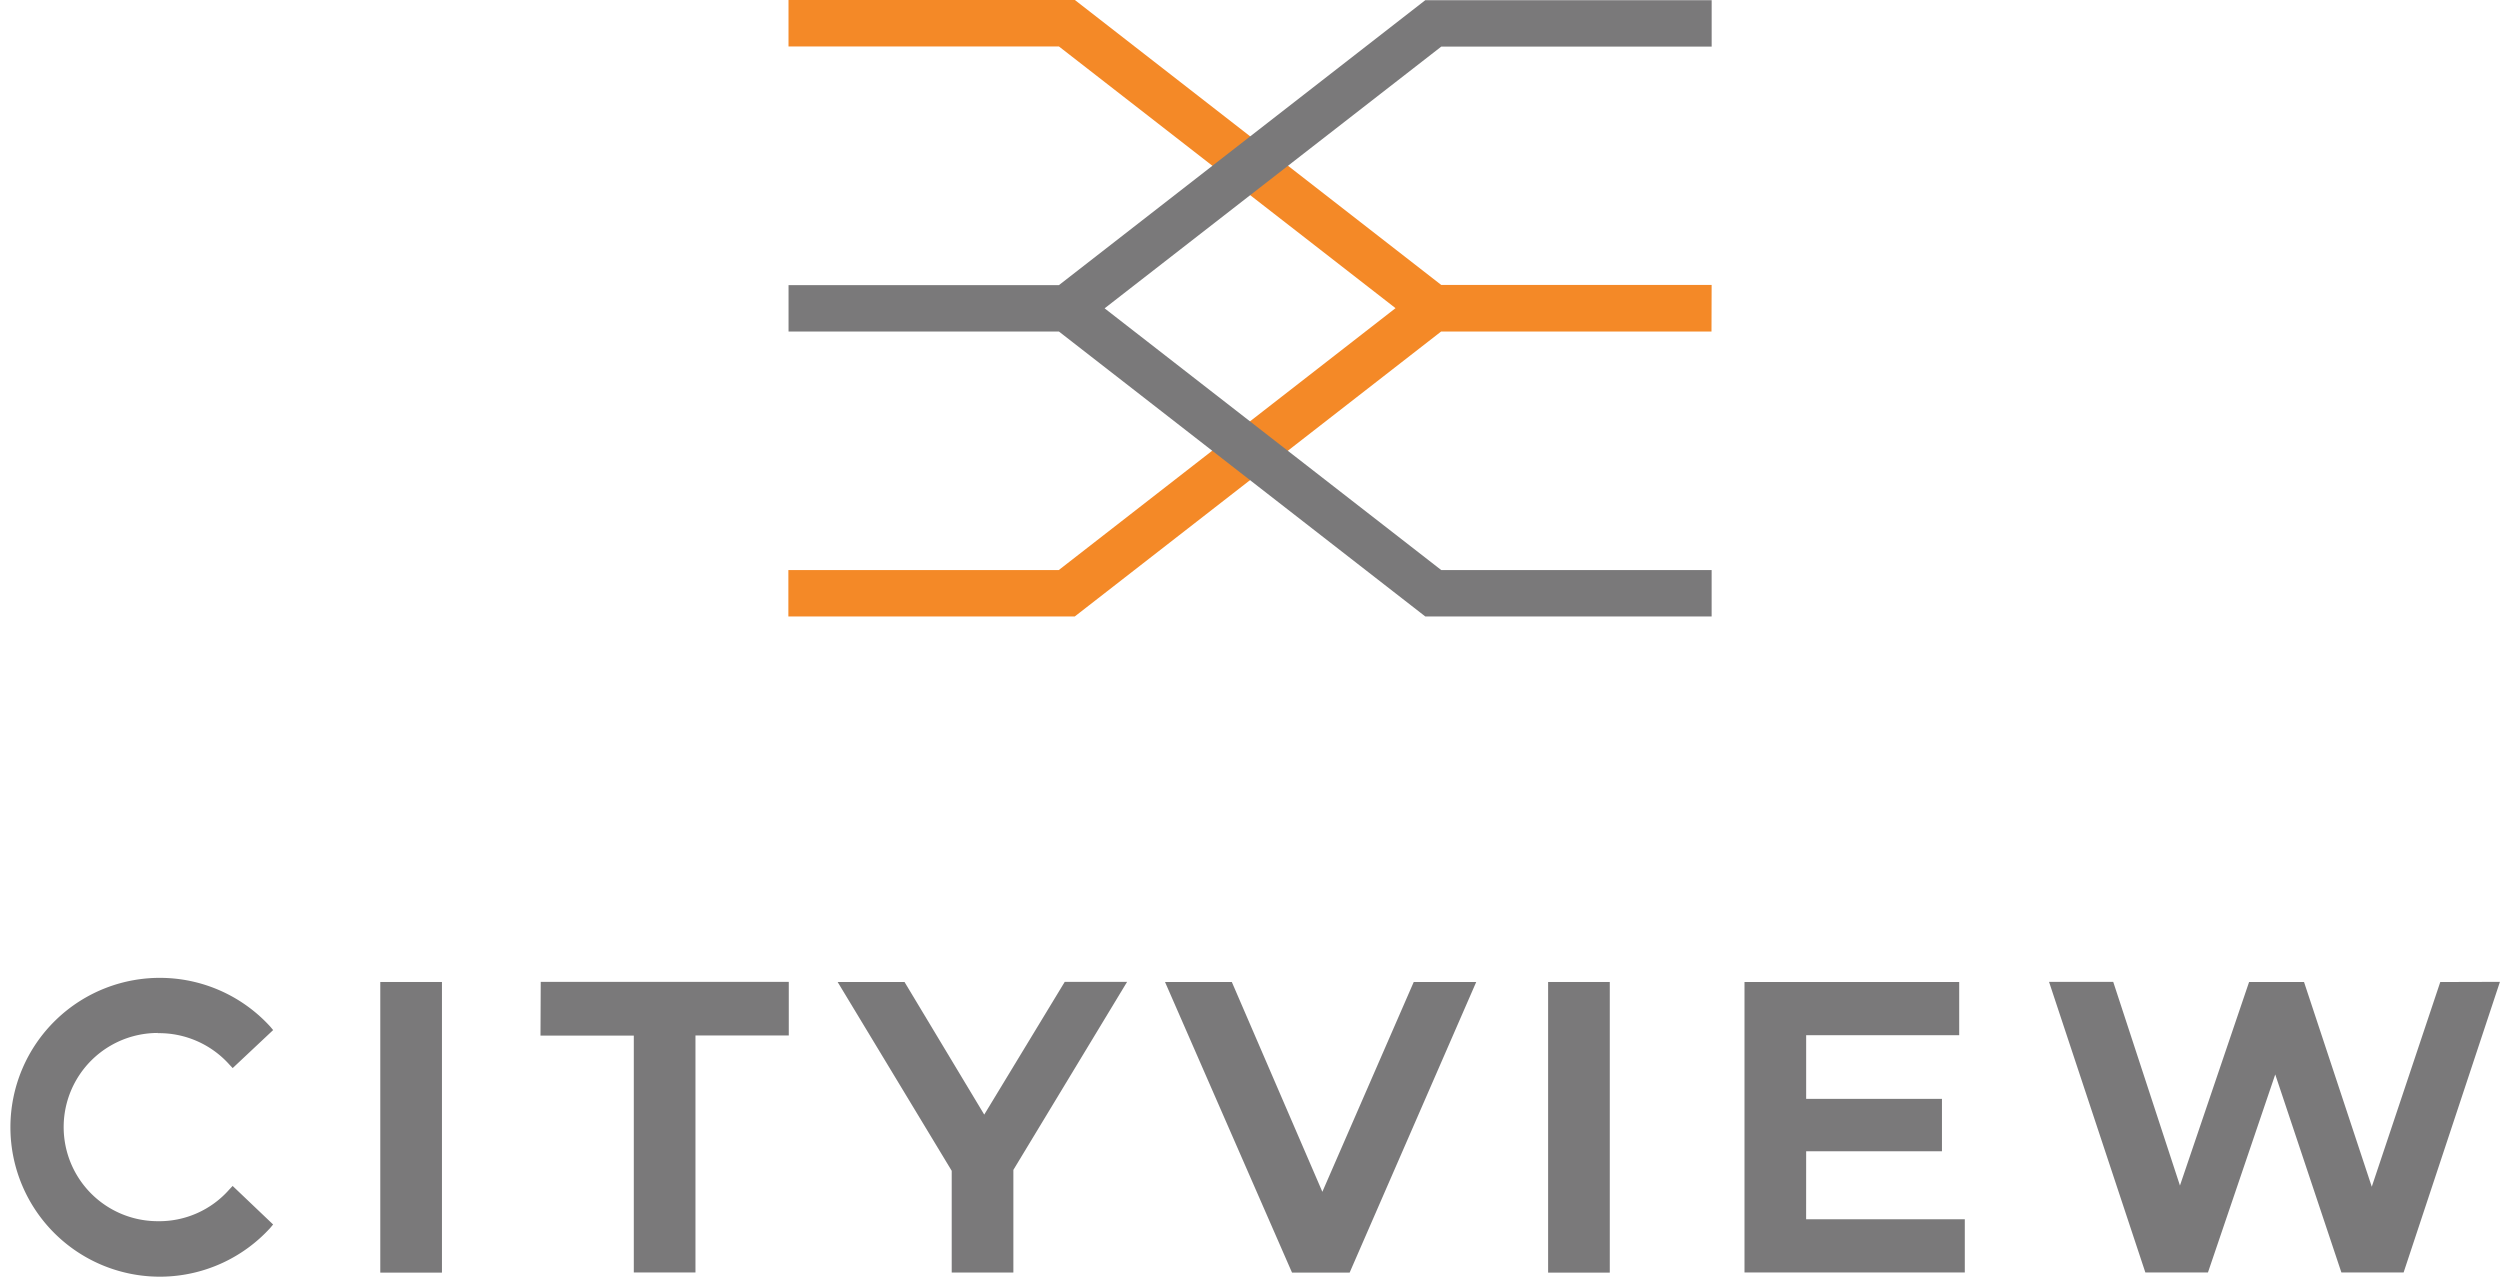
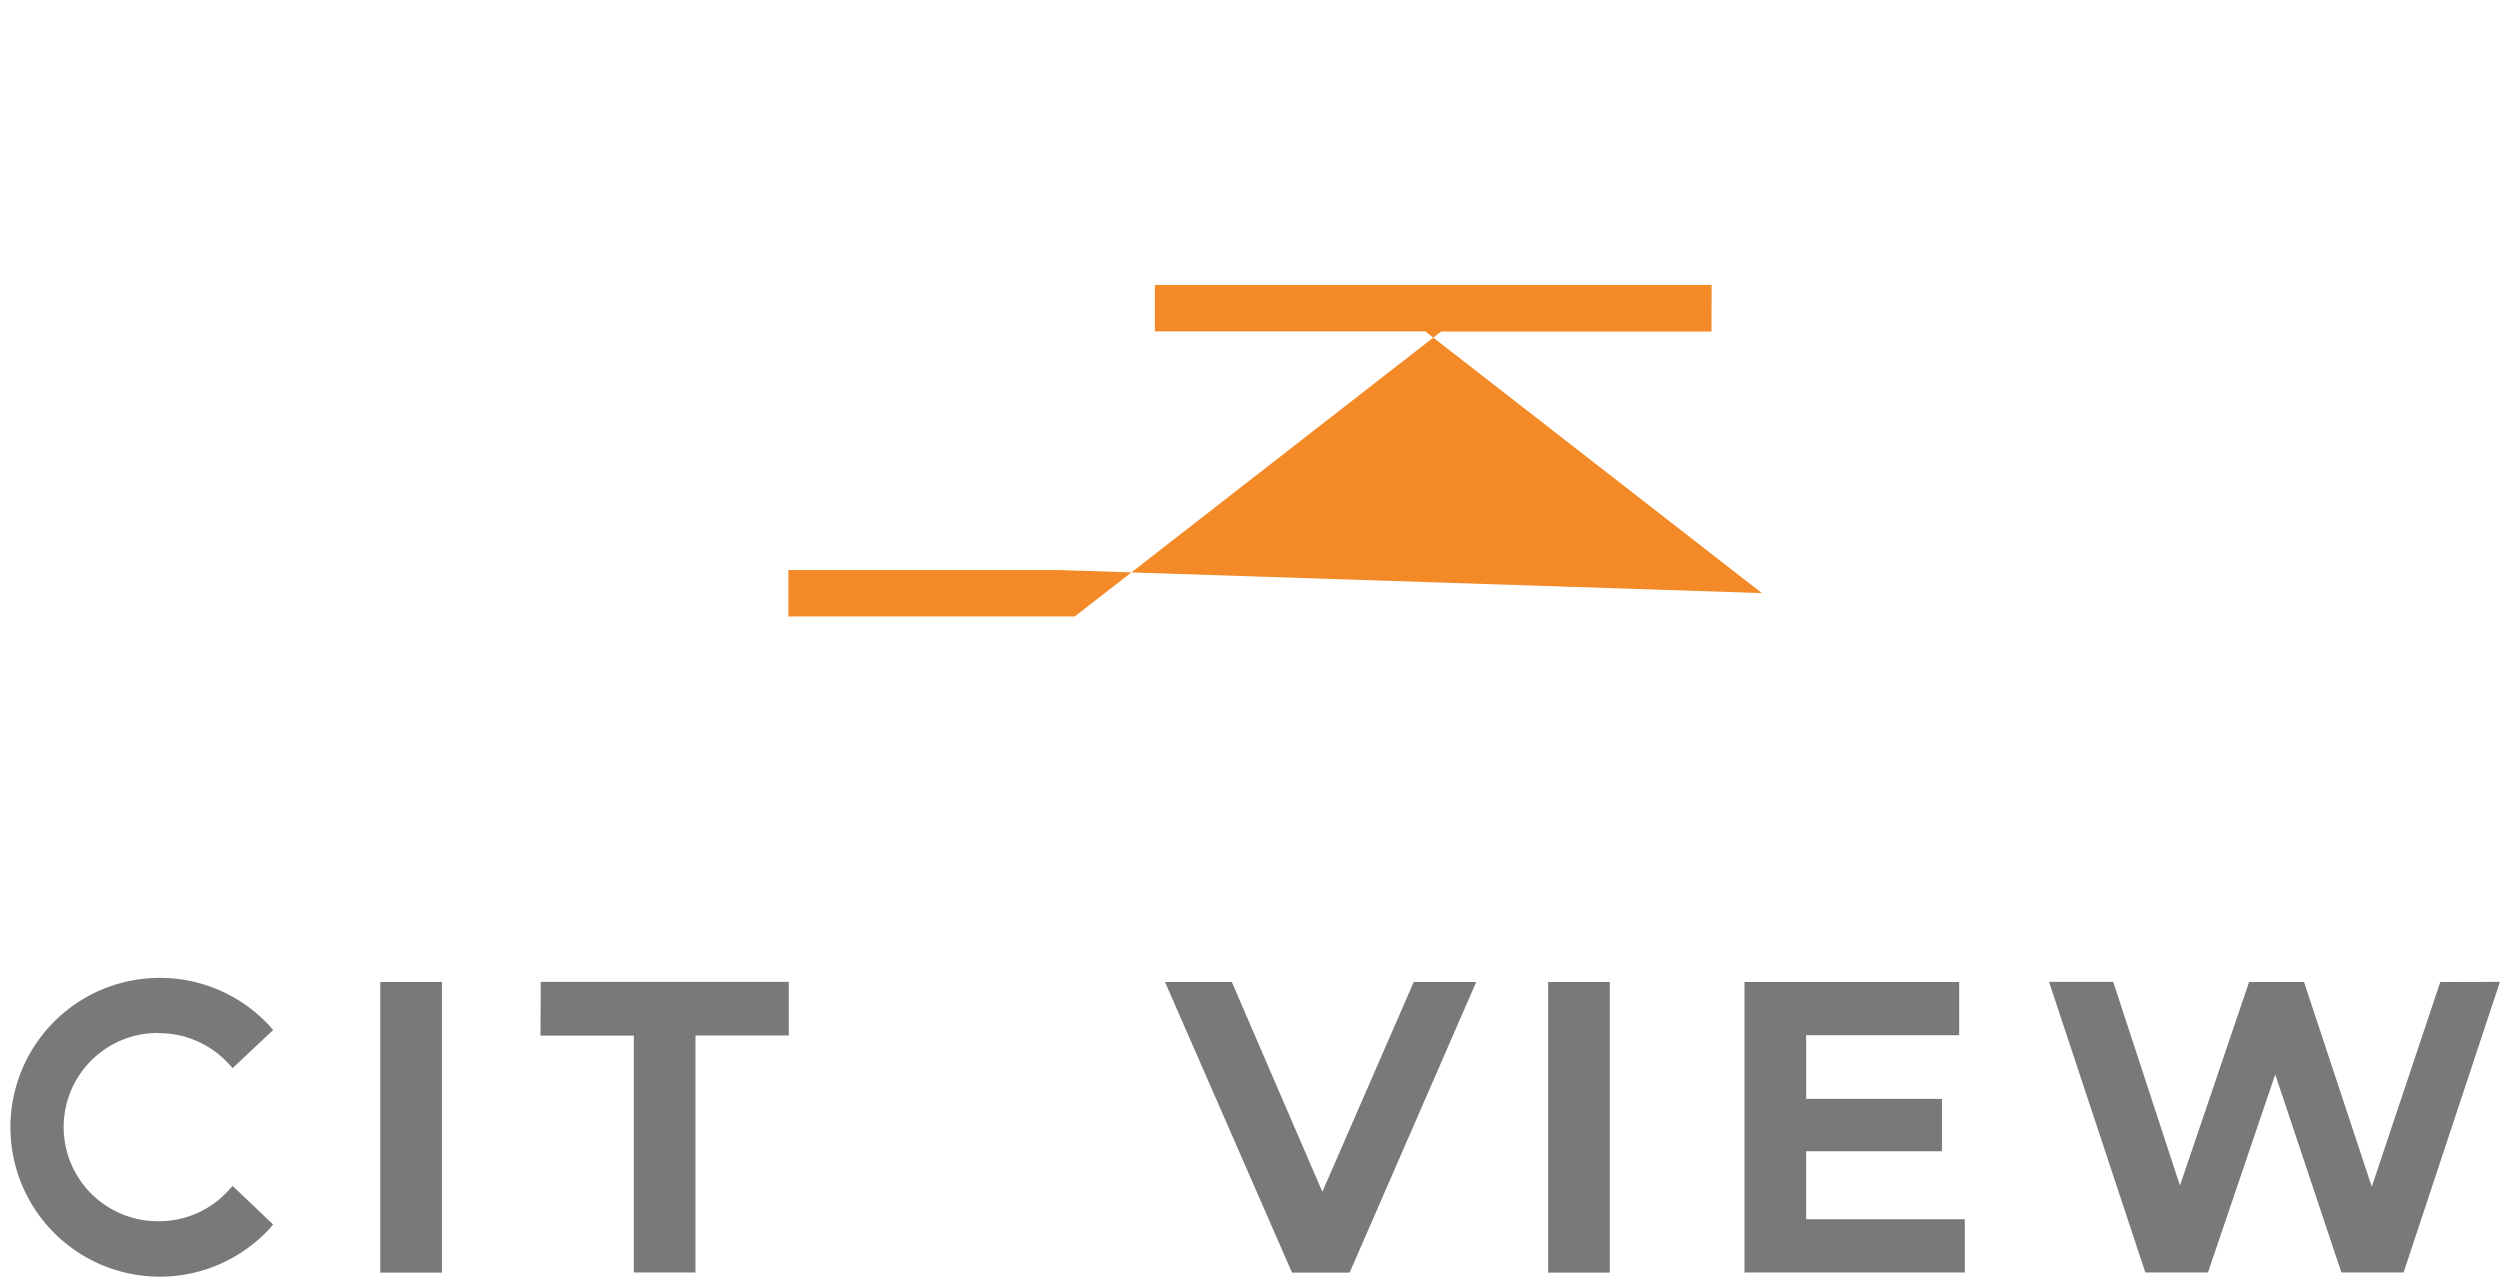
<svg xmlns="http://www.w3.org/2000/svg" width="72.333" height="36.938" viewBox="0 0 72.333 36.938">
  <g id="Group_235" data-name="Group 235" transform="translate(-859.81 -178.507)">
    <path id="Path_651" data-name="Path 651" d="M864.375,259.765a2.728,2.728,0,0,1,2.073.91l.094.1,1.171-1.1-.084-.1a4.323,4.323,0,1,0,0,5.825l.083-.1-1.171-1.115-.094.1a2.7,2.7,0,0,1-2.072.92,2.723,2.723,0,1,1,0-5.446" transform="translate(0 -51.365)" fill="#7a797a" />
    <rect id="Rectangle_611" data-name="Rectangle 611" width="1.784" height="8.409" transform="translate(870.813 206.919)" fill="#7a797a" />
    <path id="Path_652" data-name="Path 652" d="M903.836,260.046h2.7V266.9h1.784v-6.858h2.7v-1.551h-7.177Z" transform="translate(-28.388 -51.576)" fill="#7a797a" />
-     <path id="Path_653" data-name="Path 653" d="M932.281,262.331l-2.306-3.836H928.04l3.3,5.462V266.9h1.784v-2.969l3.29-5.44H934.61Z" transform="translate(-43.994 -51.575)" fill="#7a797a" />
    <path id="Path_654" data-name="Path 654" d="M959.252,264.565l-2.619-6.07H954.7l3.639,8.327.036.081h1.666l3.663-8.409h-1.808Z" transform="translate(-61.182 -51.575)" fill="#7a797a" />
    <rect id="Rectangle_612" data-name="Rectangle 612" width="1.784" height="8.409" transform="translate(904.602 206.919)" fill="#7a797a" />
    <path id="Path_655" data-name="Path 655" d="M1003.689,263.393h3.929v-1.516h-3.929v-1.843h4.428v-1.539h-6.212V266.9h6.374v-1.539h-4.591Z" transform="translate(-91.621 -51.576)" fill="#7a797a" />
    <path id="Path_656" data-name="Path 656" d="M1038.034,258.495l-1.982,5.923-1.96-5.923h-1.59l-2,5.889-1.9-5.8-.031-.094h-1.857l2.787,8.409h1.811l1.947-5.73,1.914,5.73h1.8l2.787-8.409Z" transform="translate(-107.619 -51.575)" fill="#7a797a" />
-     <path id="Path_657" data-name="Path 657" d="M950.739,186.751h-7.824l-10.6-8.244h-8.285v1.344h7.824l9.739,7.572L931.85,195h-7.824v1.344h8.285l10.6-8.244h7.824Z" transform="translate(-41.406)" fill="#f48927" />
-     <path id="Path_658" data-name="Path 658" d="M942.915,195l-9.739-7.572,9.74-7.572h7.824v-1.344h-8.285l-10.6,8.244h-7.824v1.343h7.823l10.6,8.244h8.285V195Z" transform="translate(-41.406)" fill="#7a797a" />
+     <path id="Path_657" data-name="Path 657" d="M950.739,186.751h-7.824h-8.285v1.344h7.824l9.739,7.572L931.85,195h-7.824v1.344h8.285l10.6-8.244h7.824Z" transform="translate(-41.406)" fill="#f48927" />
  </g>
</svg>